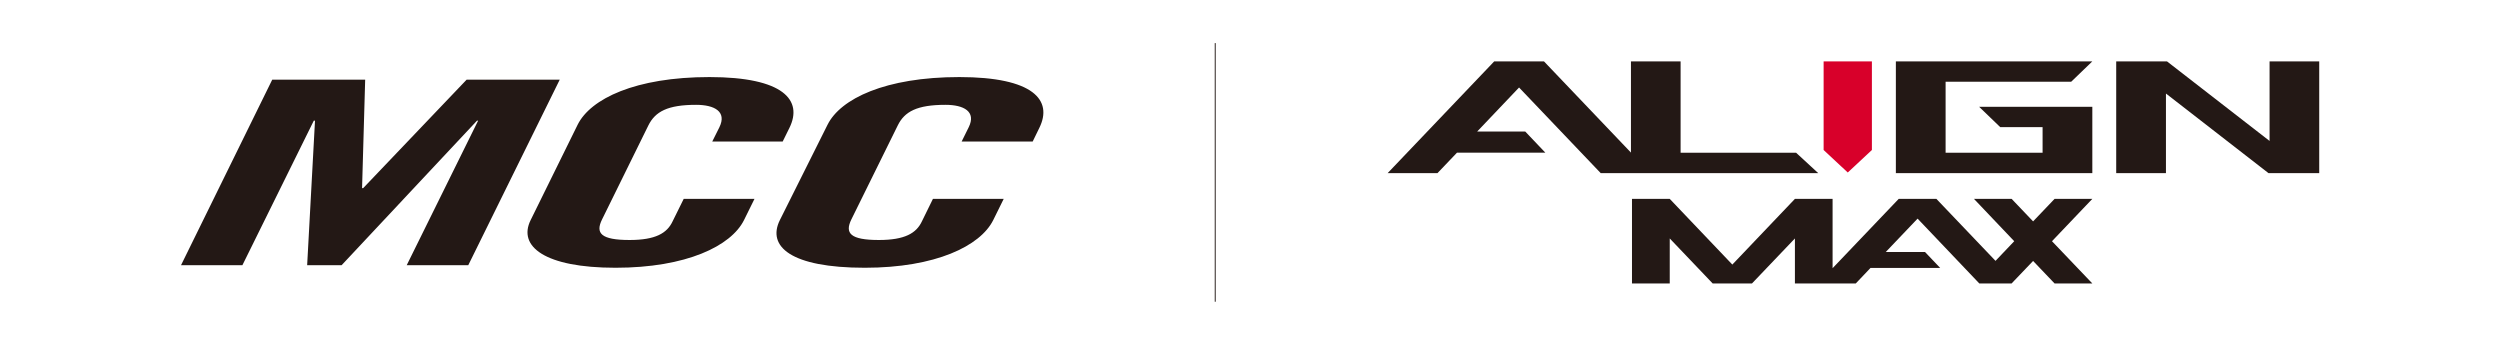
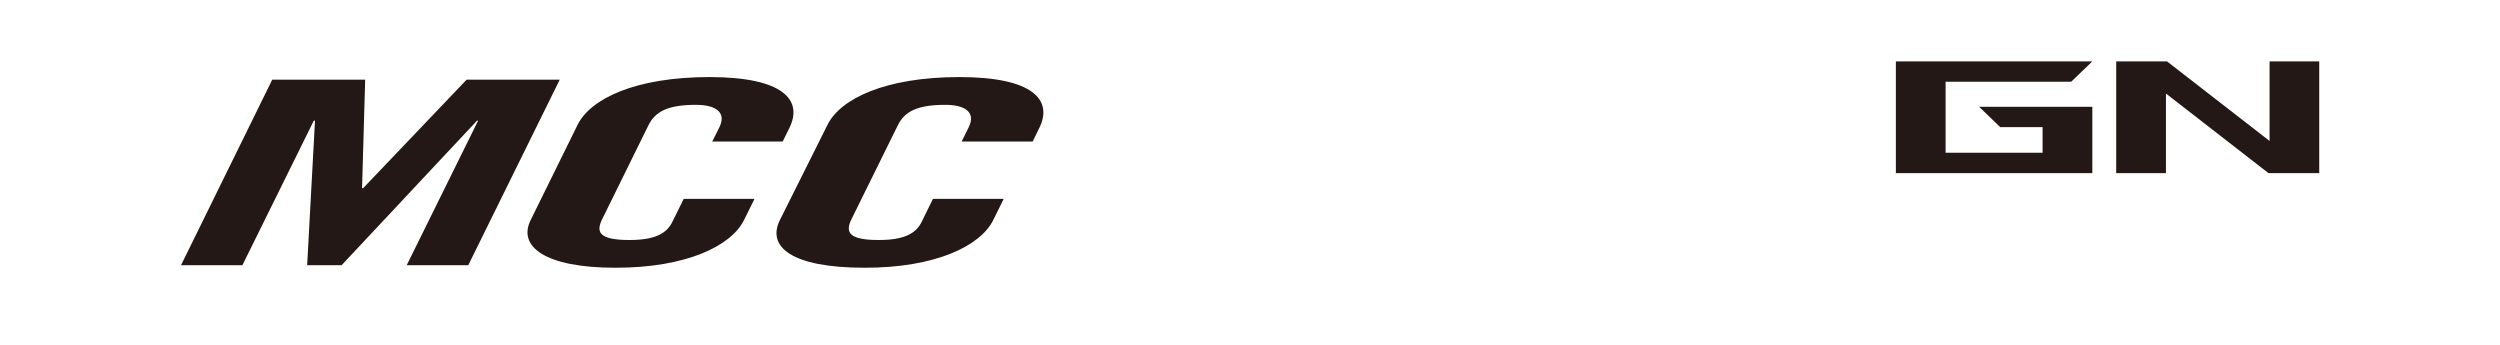
<svg xmlns="http://www.w3.org/2000/svg" id="_レイヤー_1" viewBox="0 0 290 40">
  <defs>
    <style>.cls-1{fill:#231815;}.cls-2{fill:#d8002a;}</style>
  </defs>
-   <polygon class="cls-1" points="242.71 23.07 238.33 23.07 235.84 25.68 233.35 23.07 228.98 23.07 233.65 27.98 231.48 30.26 224.62 23.07 220.25 23.07 212.58 31.11 212.58 23.07 208.21 23.07 200.95 30.69 193.69 23.07 189.31 23.07 189.31 32.88 193.69 32.88 193.69 27.66 198.67 32.88 198.85 32.88 203.04 32.88 203.23 32.88 208.21 27.66 208.21 32.88 210.89 32.88 212.58 32.88 215.27 32.88 216.98 31.08 225.06 31.08 223.3 29.23 218.75 29.23 222.44 25.36 229.6 32.88 233.35 32.88 233.66 32.55 235.84 30.27 238.33 32.88 242.71 32.88 238.03 27.98 242.71 23.07" />
  <polygon class="cls-1" points="263.27 16.35 251.37 7.12 245.48 7.12 245.48 20.08 251.25 20.08 251.25 10.85 263.14 20.08 269.03 20.08 269.03 7.12 263.27 7.12 263.27 16.35" />
  <polygon class="cls-1" points="240.26 9.48 242.71 7.12 219.92 7.12 219.92 20.08 242.71 20.08 242.71 12.39 229.58 12.39 232.03 14.75 236.94 14.75 236.94 17.72 225.69 17.72 225.69 9.48 240.26 9.48" />
-   <polygon class="cls-2" points="211.54 17.4 214.34 20.01 217.14 17.4 217.14 7.12 211.54 7.12 211.54 17.4" />
-   <polygon class="cls-1" points="208.35 17.72 194.95 17.72 194.95 7.12 189.19 7.12 189.19 17.14 189.19 17.7 179.1 7.12 173.33 7.12 160.97 20.08 163.2 20.08 166.75 20.08 169.01 17.71 179.26 17.71 176.93 15.26 171.35 15.26 176.21 10.15 185.68 20.08 189.19 20.08 191.46 20.08 210.91 20.08 208.35 17.72" />
  <path class="cls-1" d="M64.93,9.24l-10.61,21.52h-7.14l8.28-16.76h-.13l-15.7,16.76h-4l.91-16.76h-.14l-8.28,16.76h-7.12l10.58-21.52h10.78l-.36,12.58h.13l12-12.58h10.8ZM82.62,16.42l.83-1.66c.89-1.82-.58-2.6-2.7-2.6-3.3,0-4.74.78-5.54,2.39l-5.37,10.9c-.8,1.61-.12,2.39,3.19,2.39,3,0,4.35-.78,5-2.18l1.28-2.59h8.21l-1.22,2.47c-1.5,3-6.69,5.52-14.9,5.52s-11.35-2.48-9.85-5.52l5.46-11.08c1.5-3,6.69-5.52,15.29-5.52s10.86,2.69,9.27,5.9l-.78,1.58h-8.17ZM111.55,16.42l.82-1.66c.9-1.82-.57-2.6-2.69-2.6-3.31,0-4.75.78-5.54,2.39l-5.38,10.9c-.79,1.61-.12,2.39,3.19,2.39,3,0,4.35-.78,5-2.18l1.27-2.59h8.21l-1.22,2.47c-1.5,3-6.69,5.52-14.89,5.52-8.61,0-11.36-2.48-9.86-5.52l5.54-11.08c1.5-3,6.69-5.52,15.29-5.52s10.86,2.69,9.27,5.9l-.77,1.58h-8.24Z" />
-   <rect class="cls-1" x="140.91" y="5" width=".11" height="30" />
</svg>